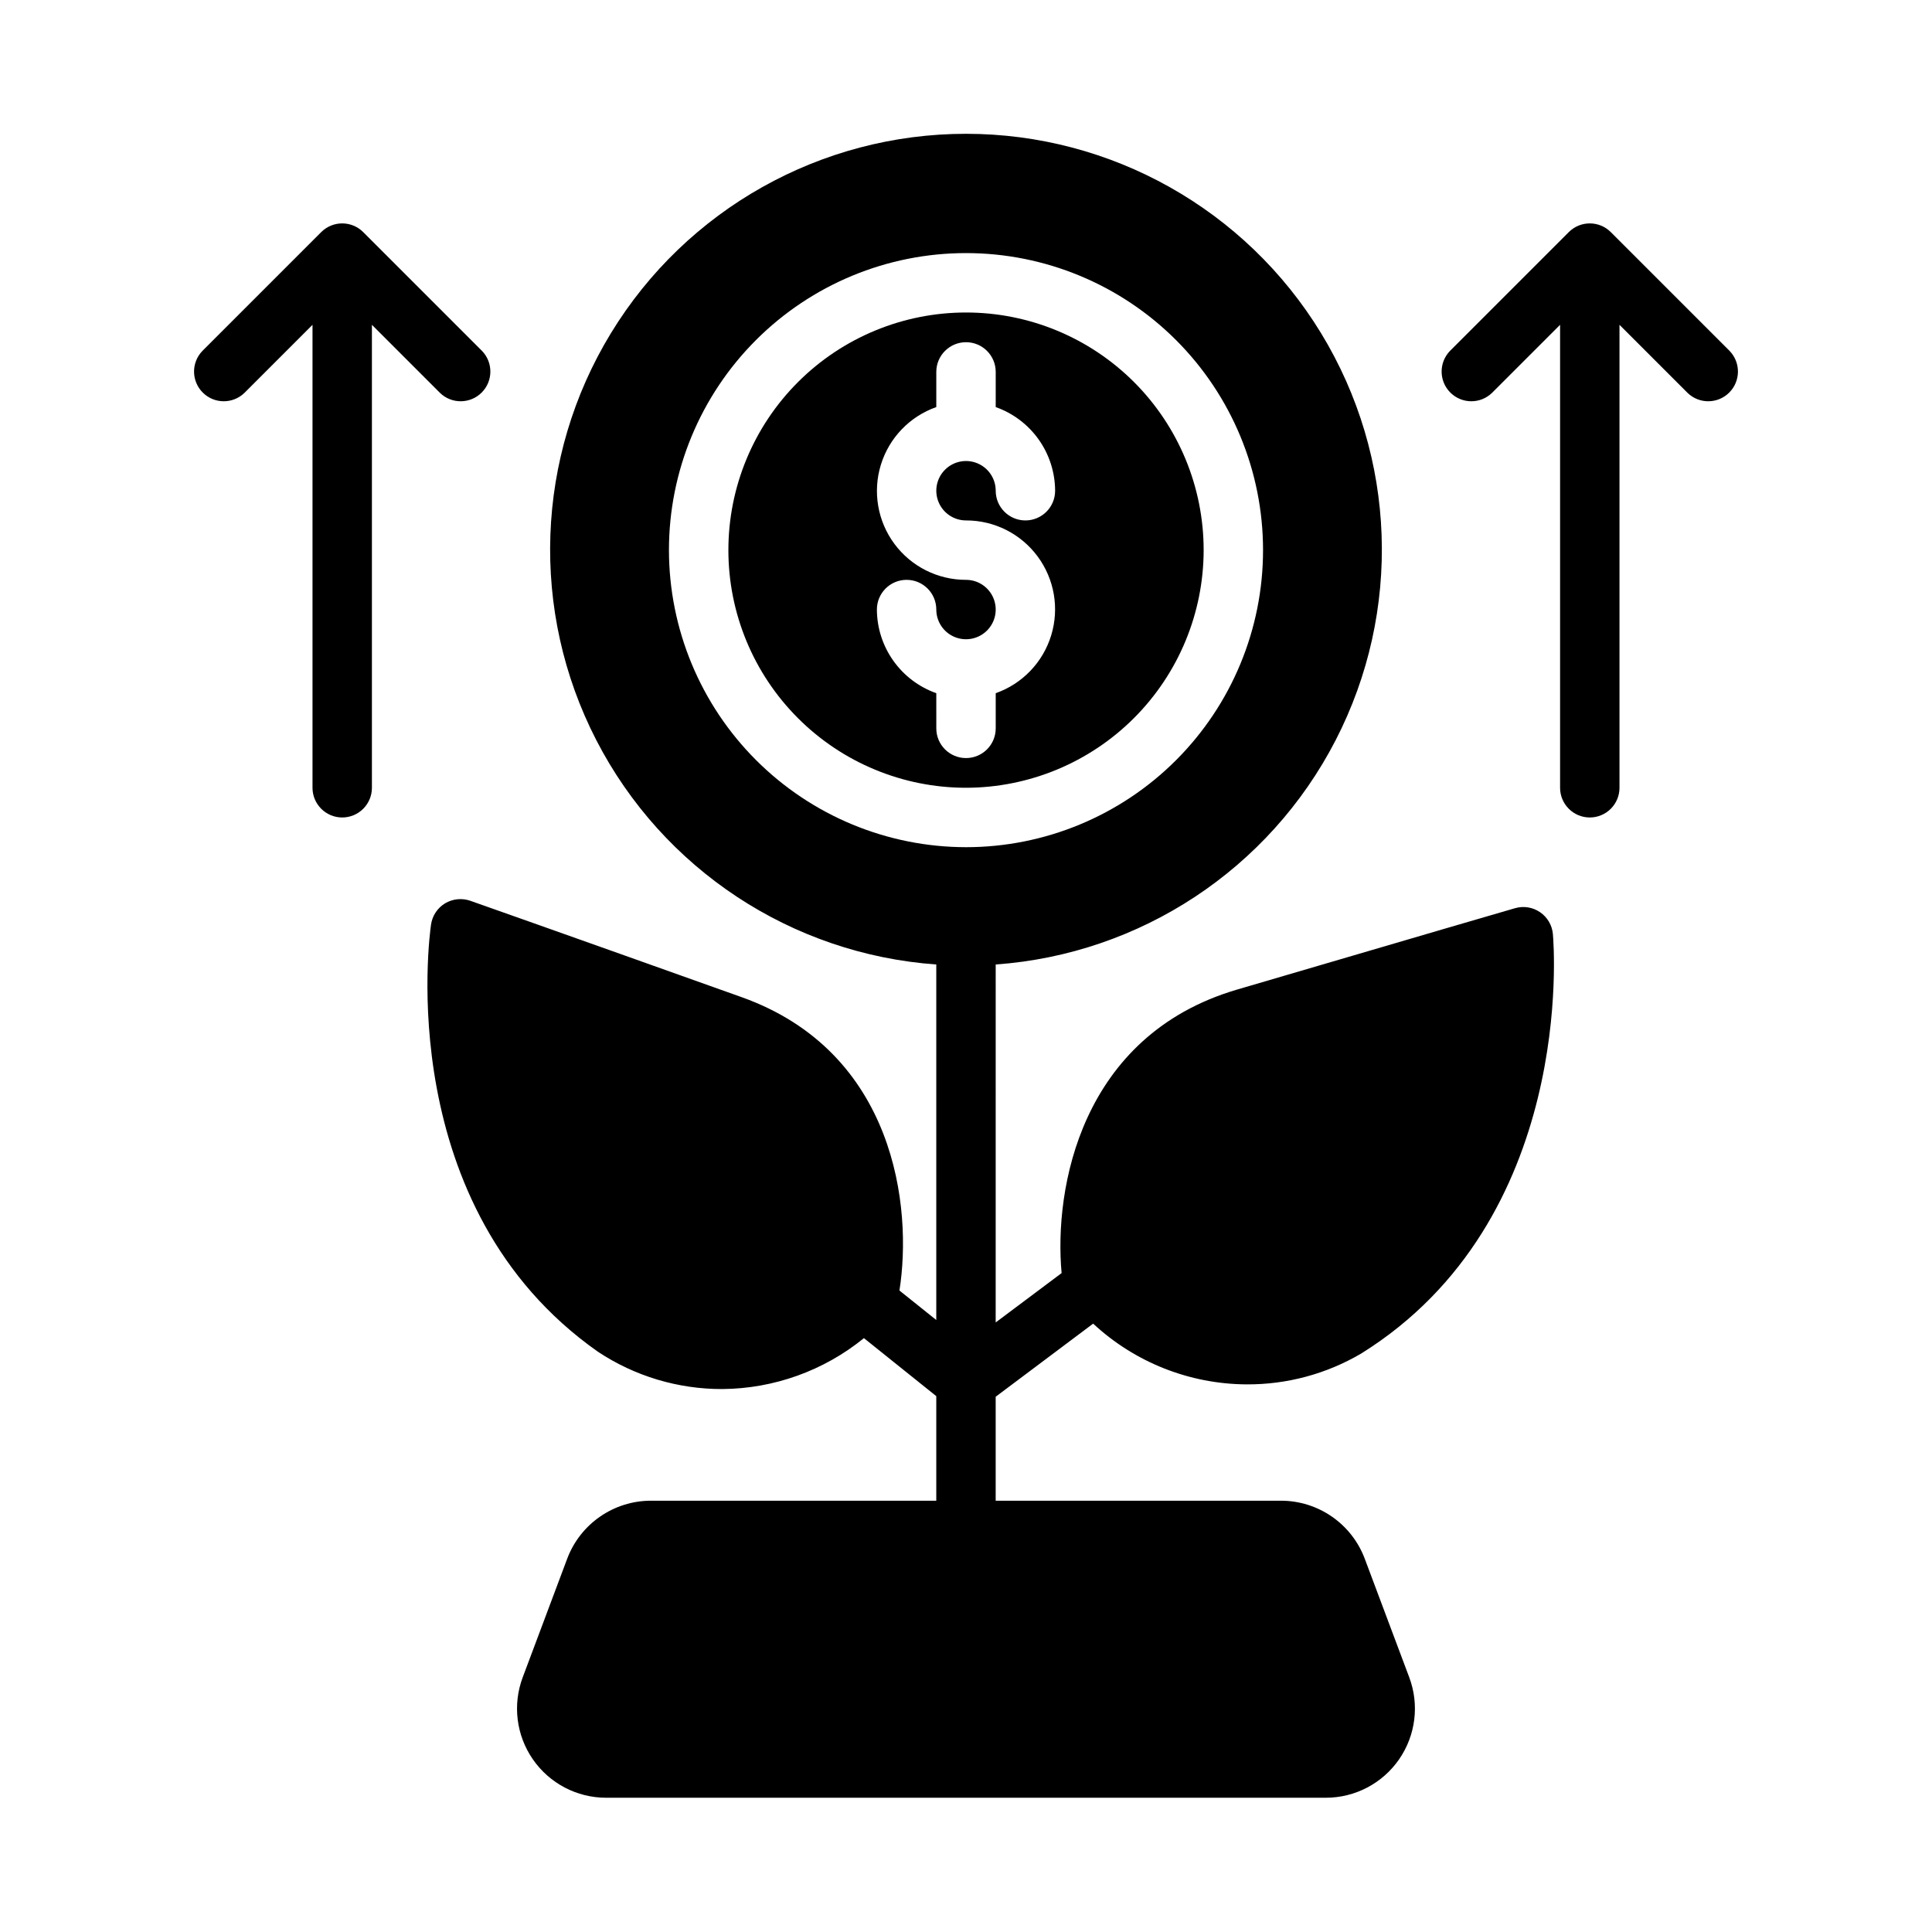
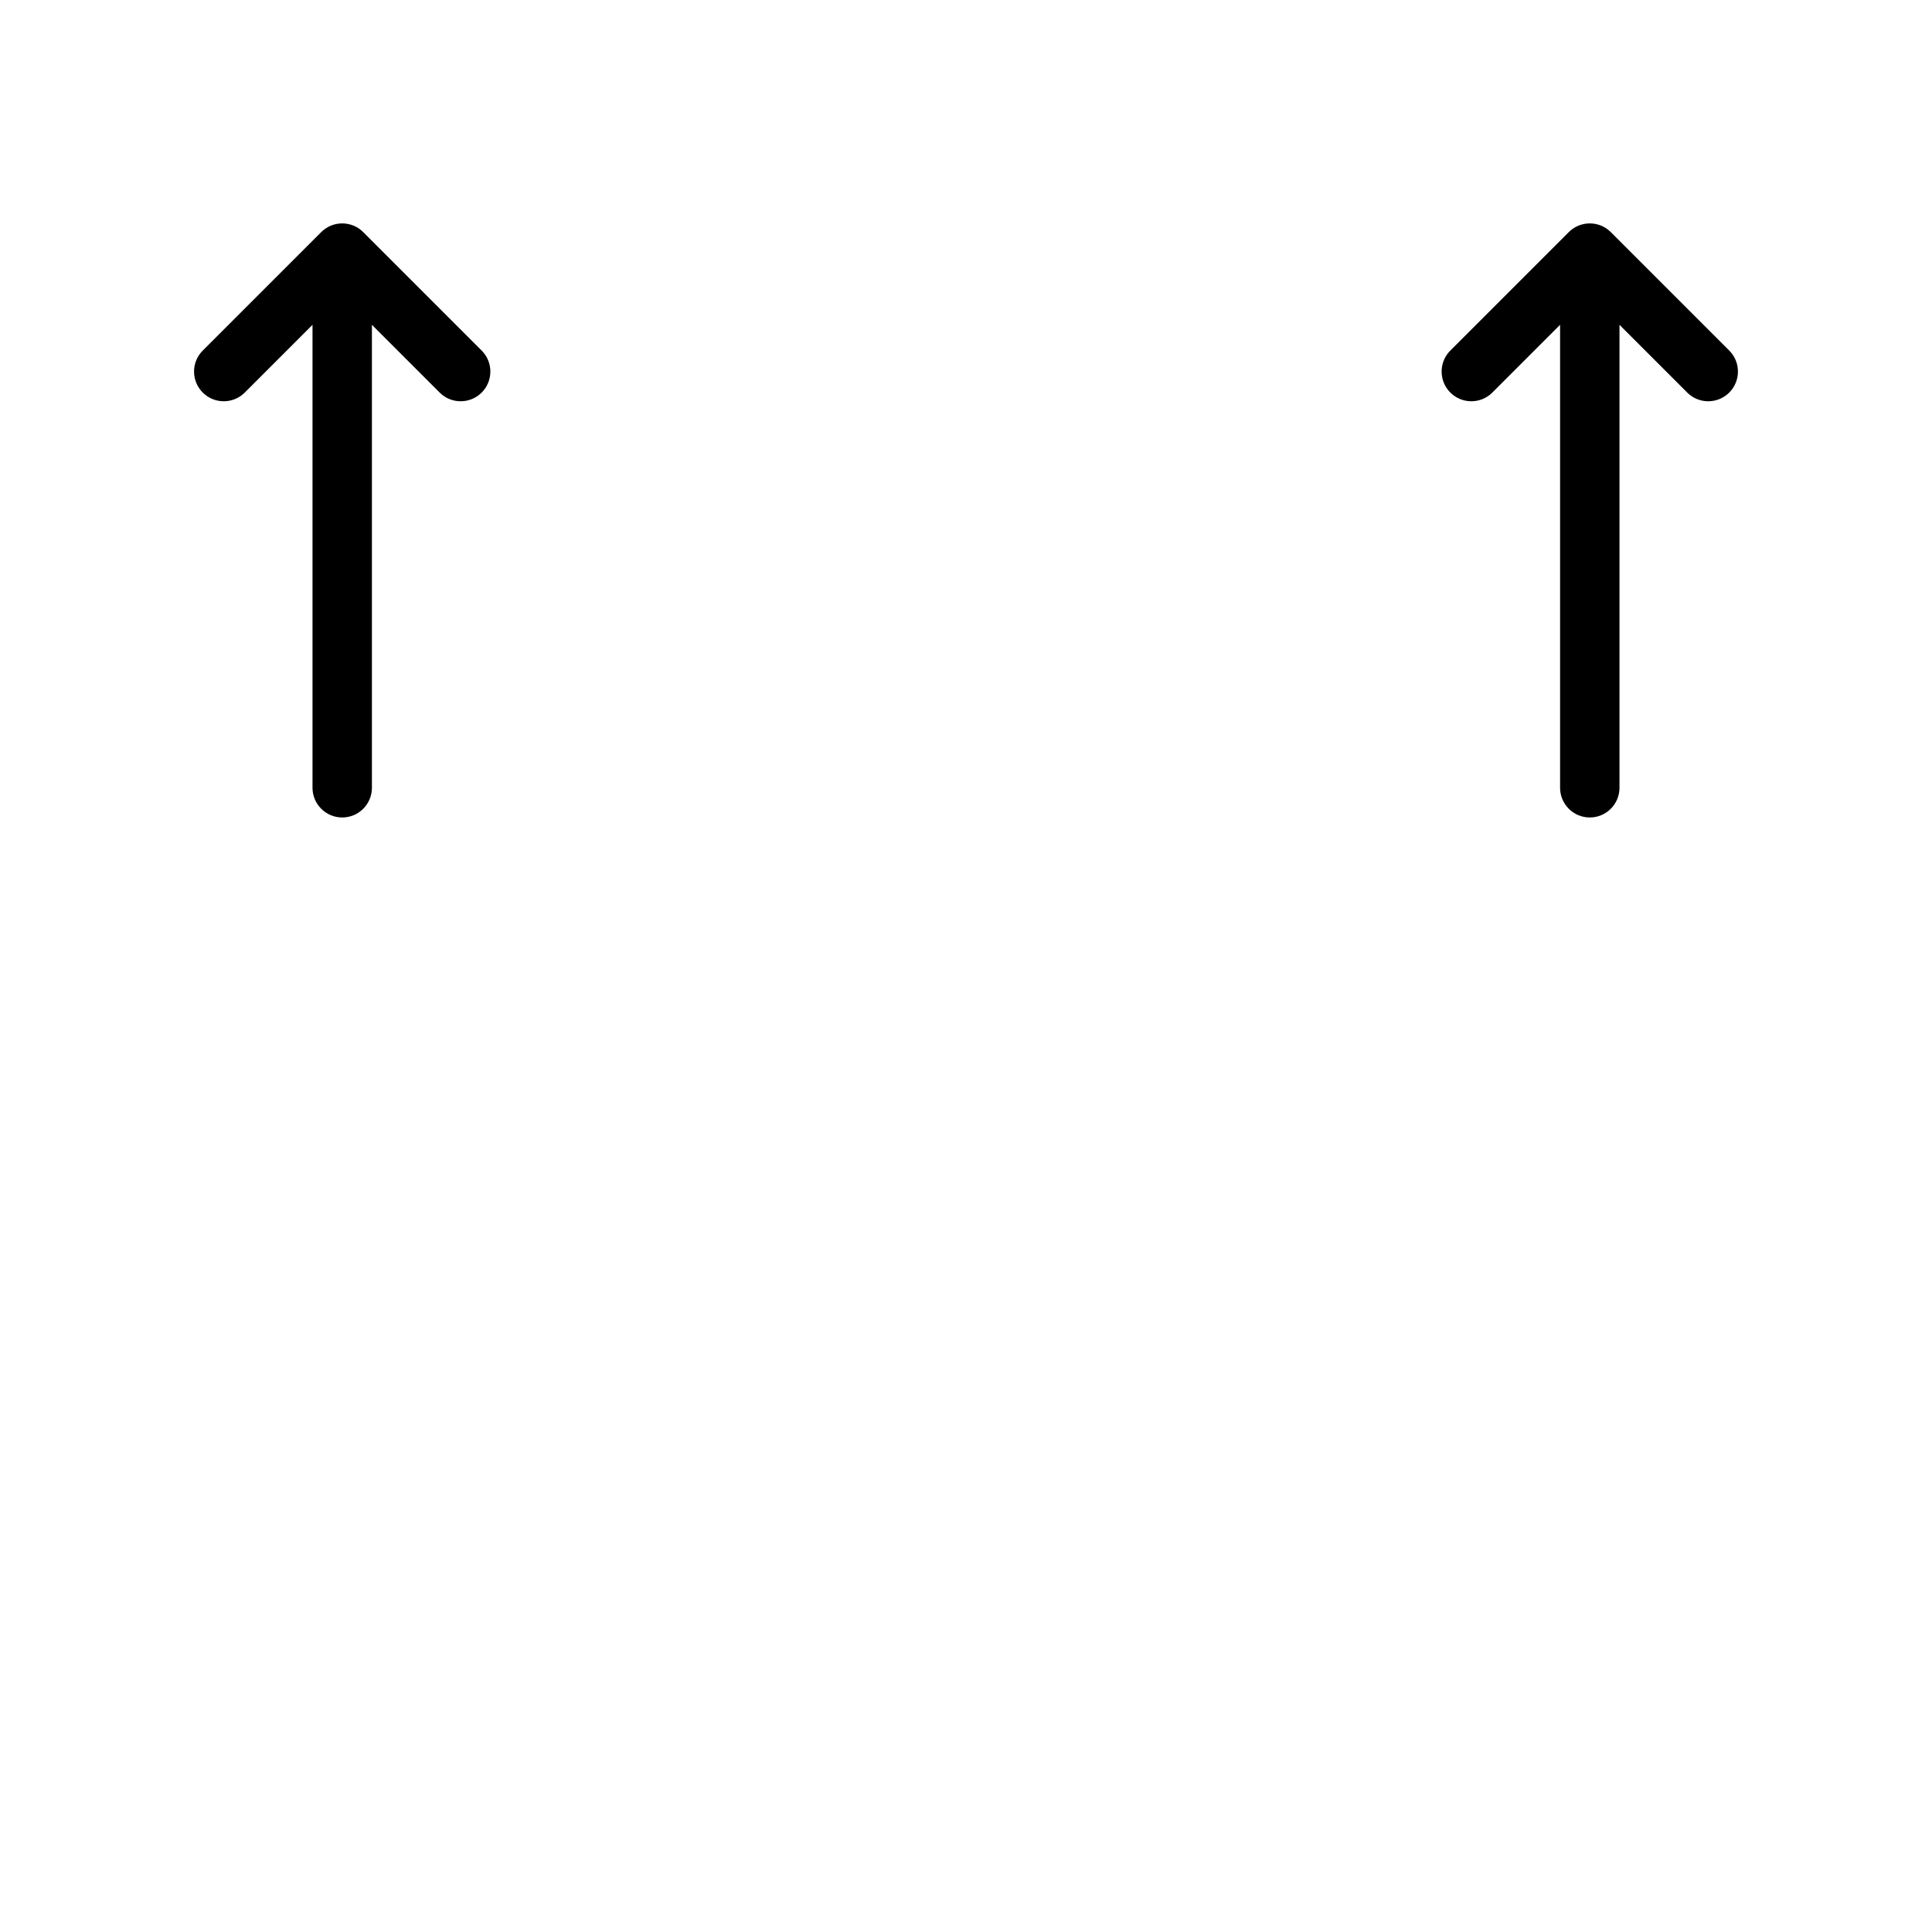
<svg xmlns="http://www.w3.org/2000/svg" fill="#000000" width="800px" height="800px" version="1.1" viewBox="144 144 512 512">
  <g>
-     <path d="m407.87 399.6c38.34-2.746 72.477-25.27 90.086-59.434 17.613-34.164 16.152-75.035-3.856-107.86-20.008-32.82-55.668-52.848-94.102-52.848-38.438 0-74.098 20.027-94.105 52.848-20.004 32.82-21.469 73.691-3.856 107.86 17.609 34.164 51.75 56.688 90.086 59.434v94.219l-9.762-7.816c3.473-21.98-1.039-63.195-41.84-77.754-47.23-16.855-71.887-25.535-71.887-25.535-2.219-0.773-4.672-0.523-6.691 0.684-2.012 1.219-3.375 3.277-3.715 5.606-0.441 3.039-10.234 74.918 44.211 113.21 9.781 6.492 21.266 9.938 33.008 9.898 13.668-0.109 26.895-4.867 37.5-13.492l19.176 15.371v27.711h-75.68c-4.805 0.016-9.492 1.488-13.438 4.227-3.949 2.734-6.977 6.606-8.676 11.102l-11.809 31.488c-2.719 7.25-1.707 15.375 2.703 21.738 4.414 6.367 11.664 10.164 19.41 10.164h190.72c7.746 0 15-3.797 19.41-10.164 4.41-6.363 5.422-14.488 2.703-21.738l-11.809-31.488c-1.699-4.496-4.727-8.367-8.672-11.102-3.949-2.738-8.637-4.211-13.441-4.227h-75.68v-27.551l25.828-19.375c11.059 10.277 25.578 16.023 40.676 16.098 10.656 0.059 21.129-2.754 30.32-8.148 56.828-35.352 51.121-108.1 50.844-111.18h0.004c-0.211-2.344-1.457-4.473-3.398-5.801-1.941-1.328-4.379-1.719-6.641-1.062 0 0-25.246 7.328-73.676 21.57-41.438 12.188-48.547 52.742-46.484 75.129l-17.473 13.082zm-86.594-109.81c0-20.875 8.293-40.898 23.059-55.664 14.762-14.762 34.785-23.055 55.664-23.055 20.875 0 40.898 8.293 55.664 23.055 14.762 14.766 23.055 34.789 23.055 55.664 0 20.879-8.293 40.902-23.055 55.664-14.766 14.762-34.789 23.059-55.664 23.059-20.871-0.023-40.883-8.324-55.641-23.082-14.758-14.758-23.059-34.77-23.082-55.641z" />
-     <path d="m462.98 289.79c0-16.703-6.637-32.719-18.445-44.531-11.812-11.809-27.832-18.445-44.531-18.445-16.703 0-32.723 6.637-44.531 18.445-11.812 11.812-18.445 27.828-18.445 44.531 0 16.703 6.633 32.723 18.445 44.531 11.809 11.812 27.828 18.445 44.531 18.445 16.695-0.02 32.703-6.66 44.508-18.465 11.809-11.809 18.449-27.812 18.469-44.512zm-70.848 47.23-0.004-9.316c-4.586-1.625-8.562-4.625-11.379-8.594-2.82-3.965-4.344-8.707-4.363-13.574 0-4.348 3.523-7.871 7.871-7.871s7.871 3.523 7.871 7.871c0 3.184 1.918 6.055 4.859 7.273s6.328 0.543 8.582-1.707c2.25-2.254 2.922-5.637 1.703-8.578-1.215-2.941-4.086-4.859-7.269-4.859-7.481 0.012-14.523-3.527-18.977-9.535-4.453-6.008-5.789-13.777-3.598-20.926 2.191-7.152 7.644-12.84 14.699-15.324v-9.32c0-4.348 3.527-7.871 7.875-7.871s7.871 3.523 7.871 7.871v9.32c4.59 1.621 8.562 4.621 11.383 8.59 2.816 3.969 4.34 8.711 4.359 13.578 0 4.348-3.523 7.871-7.871 7.871-4.348 0-7.871-3.523-7.871-7.871 0-3.184-1.918-6.055-4.859-7.273-2.941-1.219-6.328-0.547-8.578 1.707-2.254 2.25-2.926 5.637-1.707 8.578s4.09 4.859 7.273 4.859c7.477-0.016 14.52 3.523 18.973 9.535 4.453 6.008 5.789 13.773 3.598 20.926-2.188 7.152-7.644 12.84-14.699 15.324v9.32c0 4.348-3.523 7.871-7.871 7.871s-7.875-3.523-7.875-7.871z" />
    <path d="m234.69 360.64c2.086 0 4.09-0.828 5.566-2.305 1.477-1.477 2.305-3.477 2.305-5.566v-122.69l18.051 18.051c3.09 2.981 7.996 2.938 11.035-0.098 3.035-3.035 3.078-7.945 0.094-11.035l-31.488-31.488c-3.074-3.074-8.055-3.074-11.129 0l-31.488 31.488c-2.984 3.09-2.941 8 0.094 11.035 3.039 3.035 7.949 3.078 11.035 0.098l18.051-18.051v122.69c0 2.09 0.832 4.09 2.309 5.566 1.477 1.477 3.477 2.305 5.566 2.305z" />
    <path d="m565.31 360.64c2.086 0 4.09-0.828 5.566-2.305 1.477-1.477 2.305-3.477 2.305-5.566v-122.69l18.051 18.051c3.09 2.981 7.996 2.938 11.035-0.098 3.035-3.035 3.078-7.945 0.094-11.035l-31.488-31.488c-3.074-3.074-8.055-3.074-11.129 0l-31.488 31.488c-2.984 3.09-2.941 8 0.094 11.035 3.039 3.035 7.949 3.078 11.035 0.098l18.051-18.051v122.69c0 2.09 0.832 4.09 2.309 5.566 1.477 1.477 3.477 2.305 5.566 2.305z" />
  </g>
</svg>